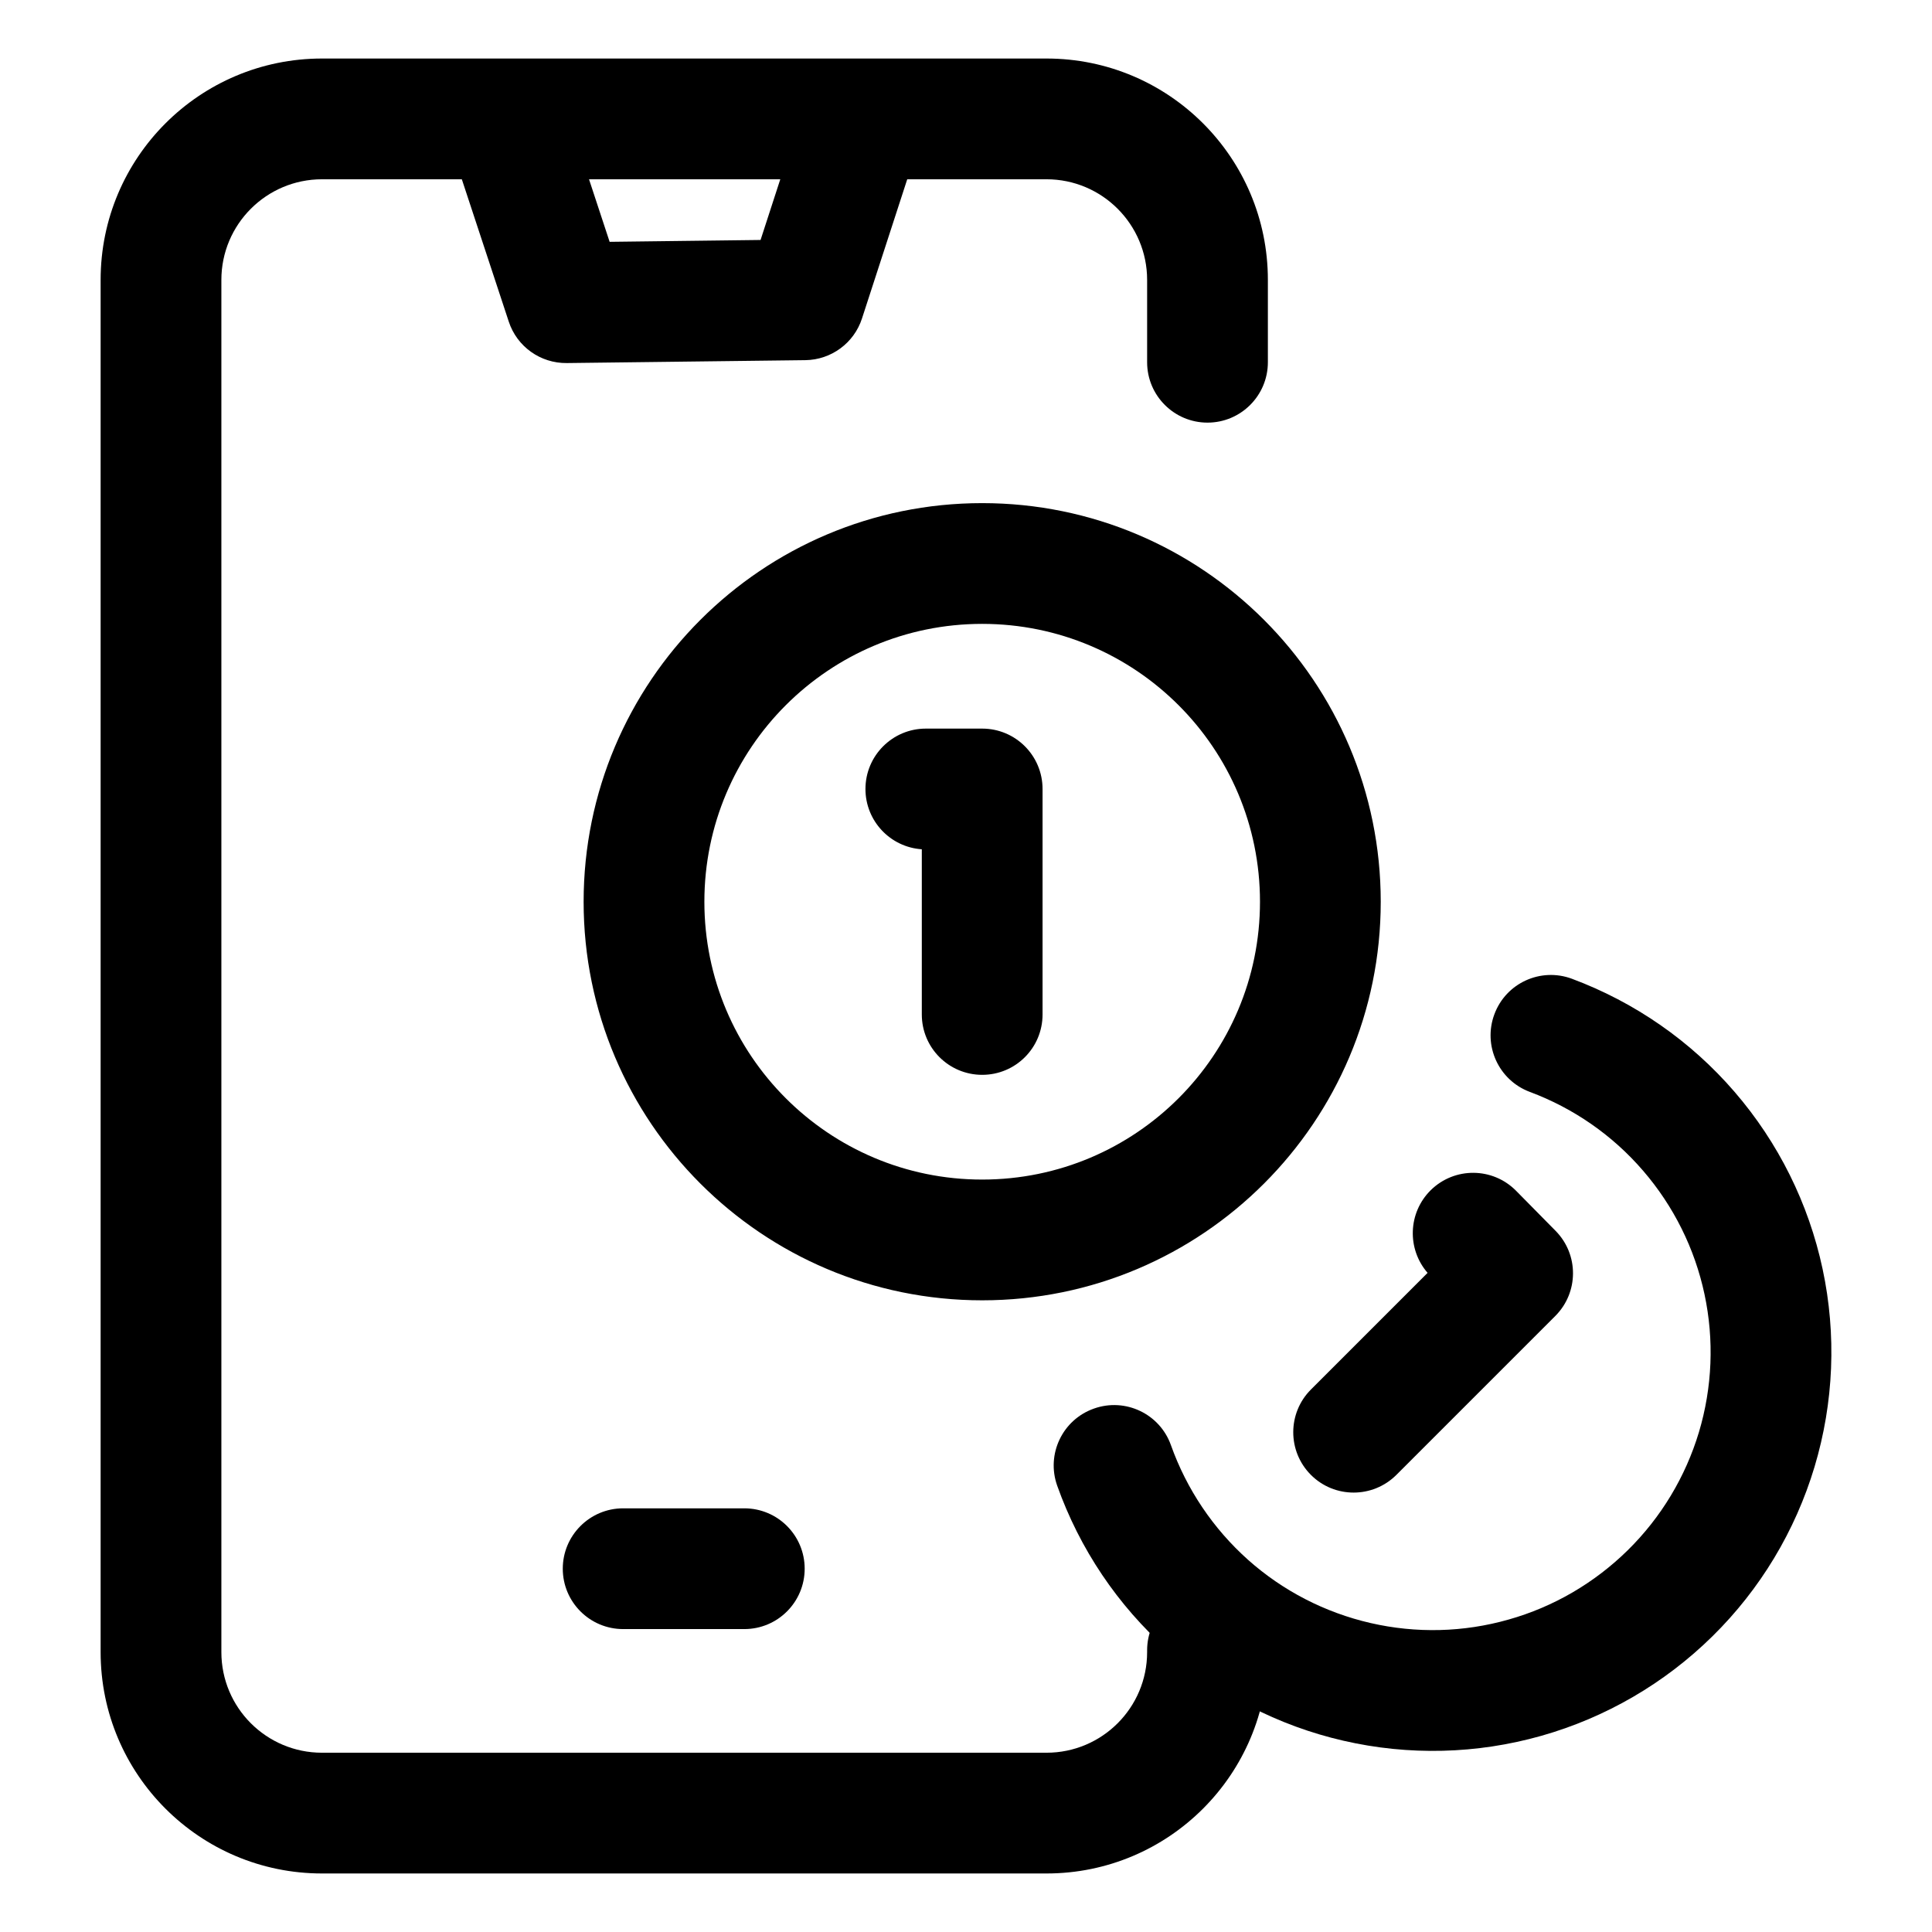
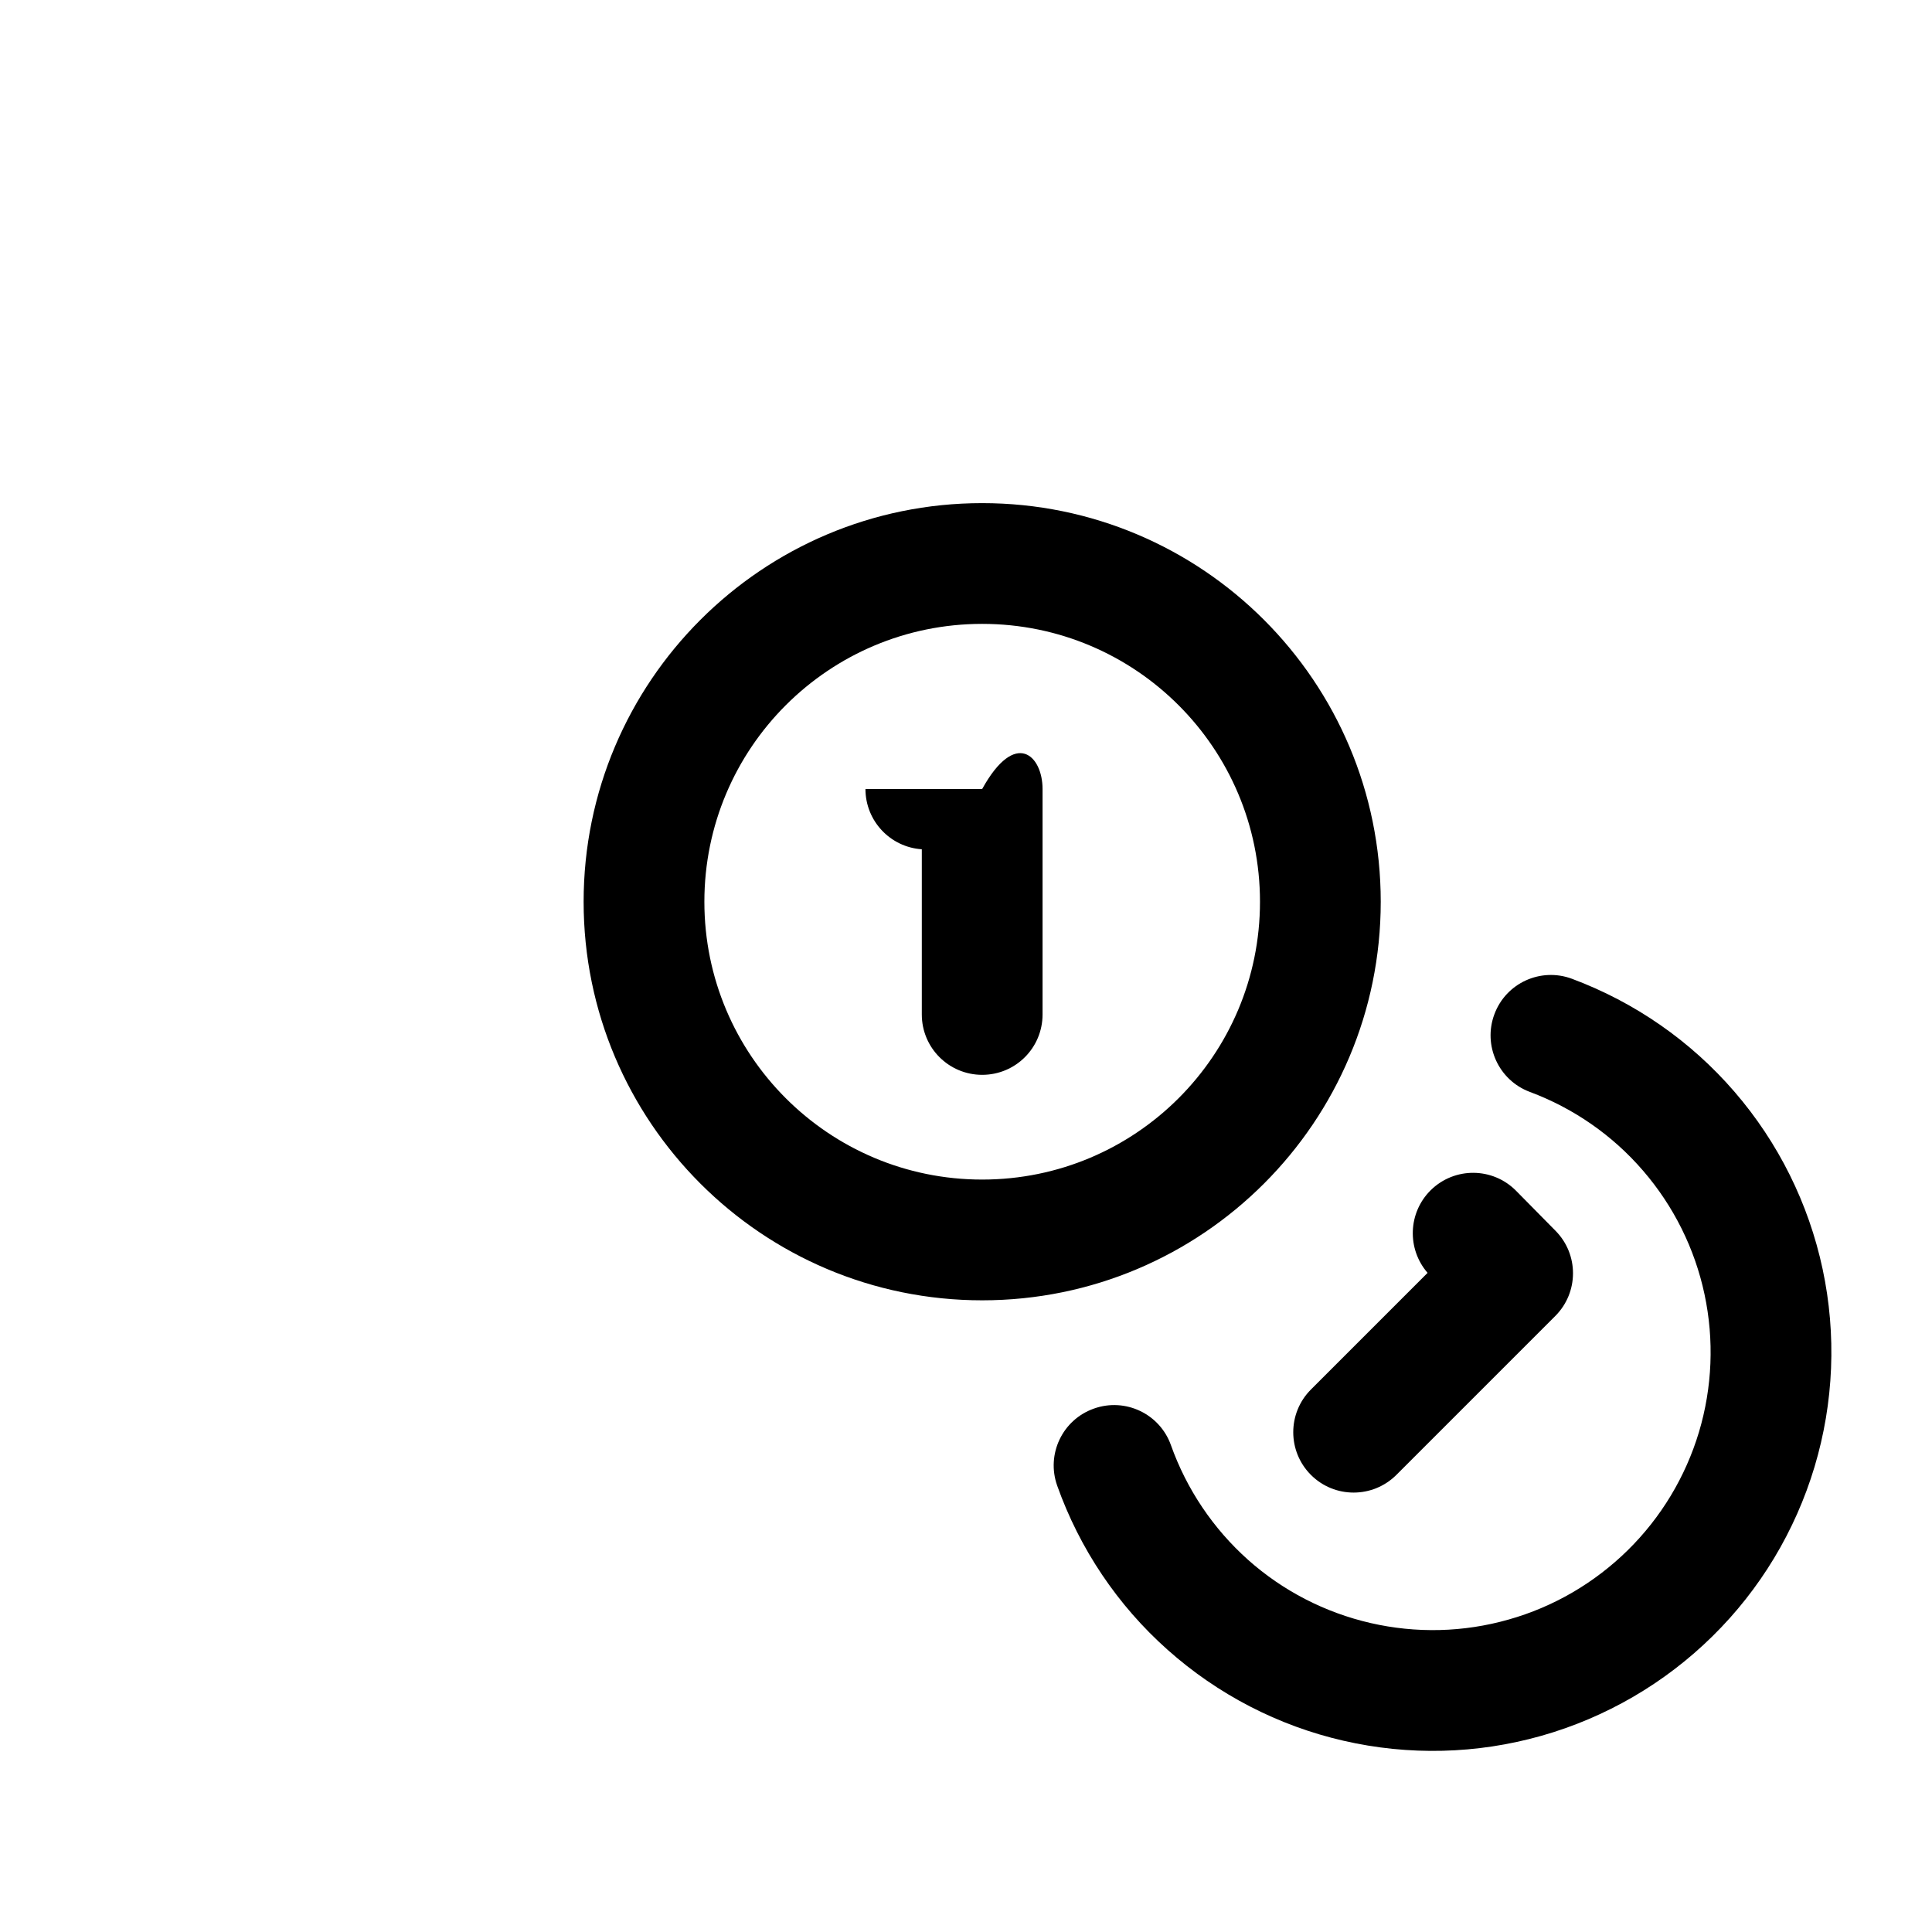
<svg xmlns="http://www.w3.org/2000/svg" width="24" height="24" viewBox="0 0 24 24" fill="none">
-   <path fill-rule="evenodd" clip-rule="evenodd" d="M4 2.227C3.31 2.227 2.75 2.787 2.75 3.477V20.523C2.75 21.214 3.31 21.773 4 21.773H13C13.69 21.773 14.25 21.214 14.25 20.523V20.5C14.25 20.086 14.586 19.75 15 19.75C15.414 19.75 15.75 20.086 15.75 20.5V20.523C15.75 22.042 14.519 23.273 13 23.273H4C2.481 23.273 1.25 22.042 1.25 20.523V3.477C1.25 1.958 2.481 0.727 4 0.727H13C14.519 0.727 15.75 1.958 15.75 3.477V4.5C15.75 4.914 15.414 5.25 15 5.25C14.586 5.25 14.25 4.914 14.25 4.5V3.477C14.25 2.787 13.69 2.227 13 2.227H11.27L10.708 3.956C10.609 4.262 10.325 4.47 10.004 4.474L7.041 4.51C6.714 4.514 6.422 4.306 6.32 3.995L5.737 2.227H4ZM7.317 2.227L7.573 3.004L9.448 2.981L9.693 2.227H7.317ZM6.991 19.487C6.991 19.073 7.327 18.737 7.741 18.737H9.246C9.661 18.737 9.996 19.073 9.996 19.487C9.996 19.901 9.661 20.237 9.246 20.237H7.741C7.327 20.237 6.991 19.901 6.991 19.487Z" fill="black" />
-   <path fill-rule="evenodd" clip-rule="evenodd" d="M12.201 7.75C10.295 7.75 8.75 9.295 8.75 11.202C8.75 13.108 10.295 14.653 12.201 14.653C14.107 14.653 15.652 13.108 15.652 11.202C15.652 9.295 14.107 7.75 12.201 7.75ZM7.25 11.202C7.25 8.467 9.467 6.25 12.201 6.25C14.936 6.25 17.152 8.467 17.152 11.202C17.152 13.936 14.936 16.153 12.201 16.153C9.467 16.153 7.25 13.936 7.25 11.202ZM10.751 9.801C10.751 9.387 11.087 9.051 11.501 9.051H12.201C12.616 9.051 12.951 9.387 12.951 9.801V12.602C12.951 13.017 12.616 13.352 12.201 13.352C11.787 13.352 11.451 13.017 11.451 12.602V10.55C11.06 10.524 10.751 10.199 10.751 9.801ZM18.564 12.599C18.708 12.211 19.14 12.014 19.528 12.159C20.308 12.45 21.003 12.932 21.547 13.563C22.091 14.193 22.467 14.95 22.641 15.764C22.815 16.578 22.78 17.424 22.541 18.221C22.302 19.018 21.866 19.743 21.272 20.327C20.679 20.911 19.948 21.336 19.147 21.563C18.346 21.79 17.501 21.811 16.689 21.624C15.878 21.438 15.127 21.049 14.505 20.495C13.883 19.942 13.412 19.24 13.133 18.456C12.994 18.065 13.198 17.636 13.589 17.498C13.979 17.359 14.408 17.563 14.546 17.953C14.741 18.5 15.07 18.989 15.503 19.376C15.936 19.762 16.46 20.032 17.026 20.162C17.591 20.292 18.18 20.278 18.739 20.119C19.297 19.962 19.806 19.665 20.22 19.258C20.634 18.851 20.938 18.346 21.105 17.79C21.271 17.234 21.295 16.645 21.174 16.078C21.053 15.51 20.79 14.982 20.411 14.543C20.032 14.103 19.548 13.767 19.004 13.564C18.616 13.419 18.419 12.987 18.564 12.599ZM17.773 14.785C18.069 14.494 18.543 14.498 18.834 14.793L19.324 15.29C19.614 15.584 19.612 16.055 19.321 16.347L17.346 18.322C17.053 18.614 16.578 18.615 16.285 18.322C15.992 18.029 15.992 17.554 16.285 17.261L17.734 15.812C17.476 15.515 17.49 15.065 17.773 14.785Z" fill="black" />
+   <path fill-rule="evenodd" clip-rule="evenodd" d="M12.201 7.75C10.295 7.75 8.75 9.295 8.75 11.202C8.75 13.108 10.295 14.653 12.201 14.653C14.107 14.653 15.652 13.108 15.652 11.202C15.652 9.295 14.107 7.75 12.201 7.75ZM7.25 11.202C7.25 8.467 9.467 6.25 12.201 6.25C14.936 6.25 17.152 8.467 17.152 11.202C17.152 13.936 14.936 16.153 12.201 16.153C9.467 16.153 7.25 13.936 7.25 11.202ZM10.751 9.801H12.201C12.616 9.051 12.951 9.387 12.951 9.801V12.602C12.951 13.017 12.616 13.352 12.201 13.352C11.787 13.352 11.451 13.017 11.451 12.602V10.55C11.06 10.524 10.751 10.199 10.751 9.801ZM18.564 12.599C18.708 12.211 19.14 12.014 19.528 12.159C20.308 12.45 21.003 12.932 21.547 13.563C22.091 14.193 22.467 14.95 22.641 15.764C22.815 16.578 22.78 17.424 22.541 18.221C22.302 19.018 21.866 19.743 21.272 20.327C20.679 20.911 19.948 21.336 19.147 21.563C18.346 21.79 17.501 21.811 16.689 21.624C15.878 21.438 15.127 21.049 14.505 20.495C13.883 19.942 13.412 19.24 13.133 18.456C12.994 18.065 13.198 17.636 13.589 17.498C13.979 17.359 14.408 17.563 14.546 17.953C14.741 18.5 15.07 18.989 15.503 19.376C15.936 19.762 16.46 20.032 17.026 20.162C17.591 20.292 18.18 20.278 18.739 20.119C19.297 19.962 19.806 19.665 20.22 19.258C20.634 18.851 20.938 18.346 21.105 17.79C21.271 17.234 21.295 16.645 21.174 16.078C21.053 15.51 20.79 14.982 20.411 14.543C20.032 14.103 19.548 13.767 19.004 13.564C18.616 13.419 18.419 12.987 18.564 12.599ZM17.773 14.785C18.069 14.494 18.543 14.498 18.834 14.793L19.324 15.29C19.614 15.584 19.612 16.055 19.321 16.347L17.346 18.322C17.053 18.614 16.578 18.615 16.285 18.322C15.992 18.029 15.992 17.554 16.285 17.261L17.734 15.812C17.476 15.515 17.49 15.065 17.773 14.785Z" fill="black" />
</svg>